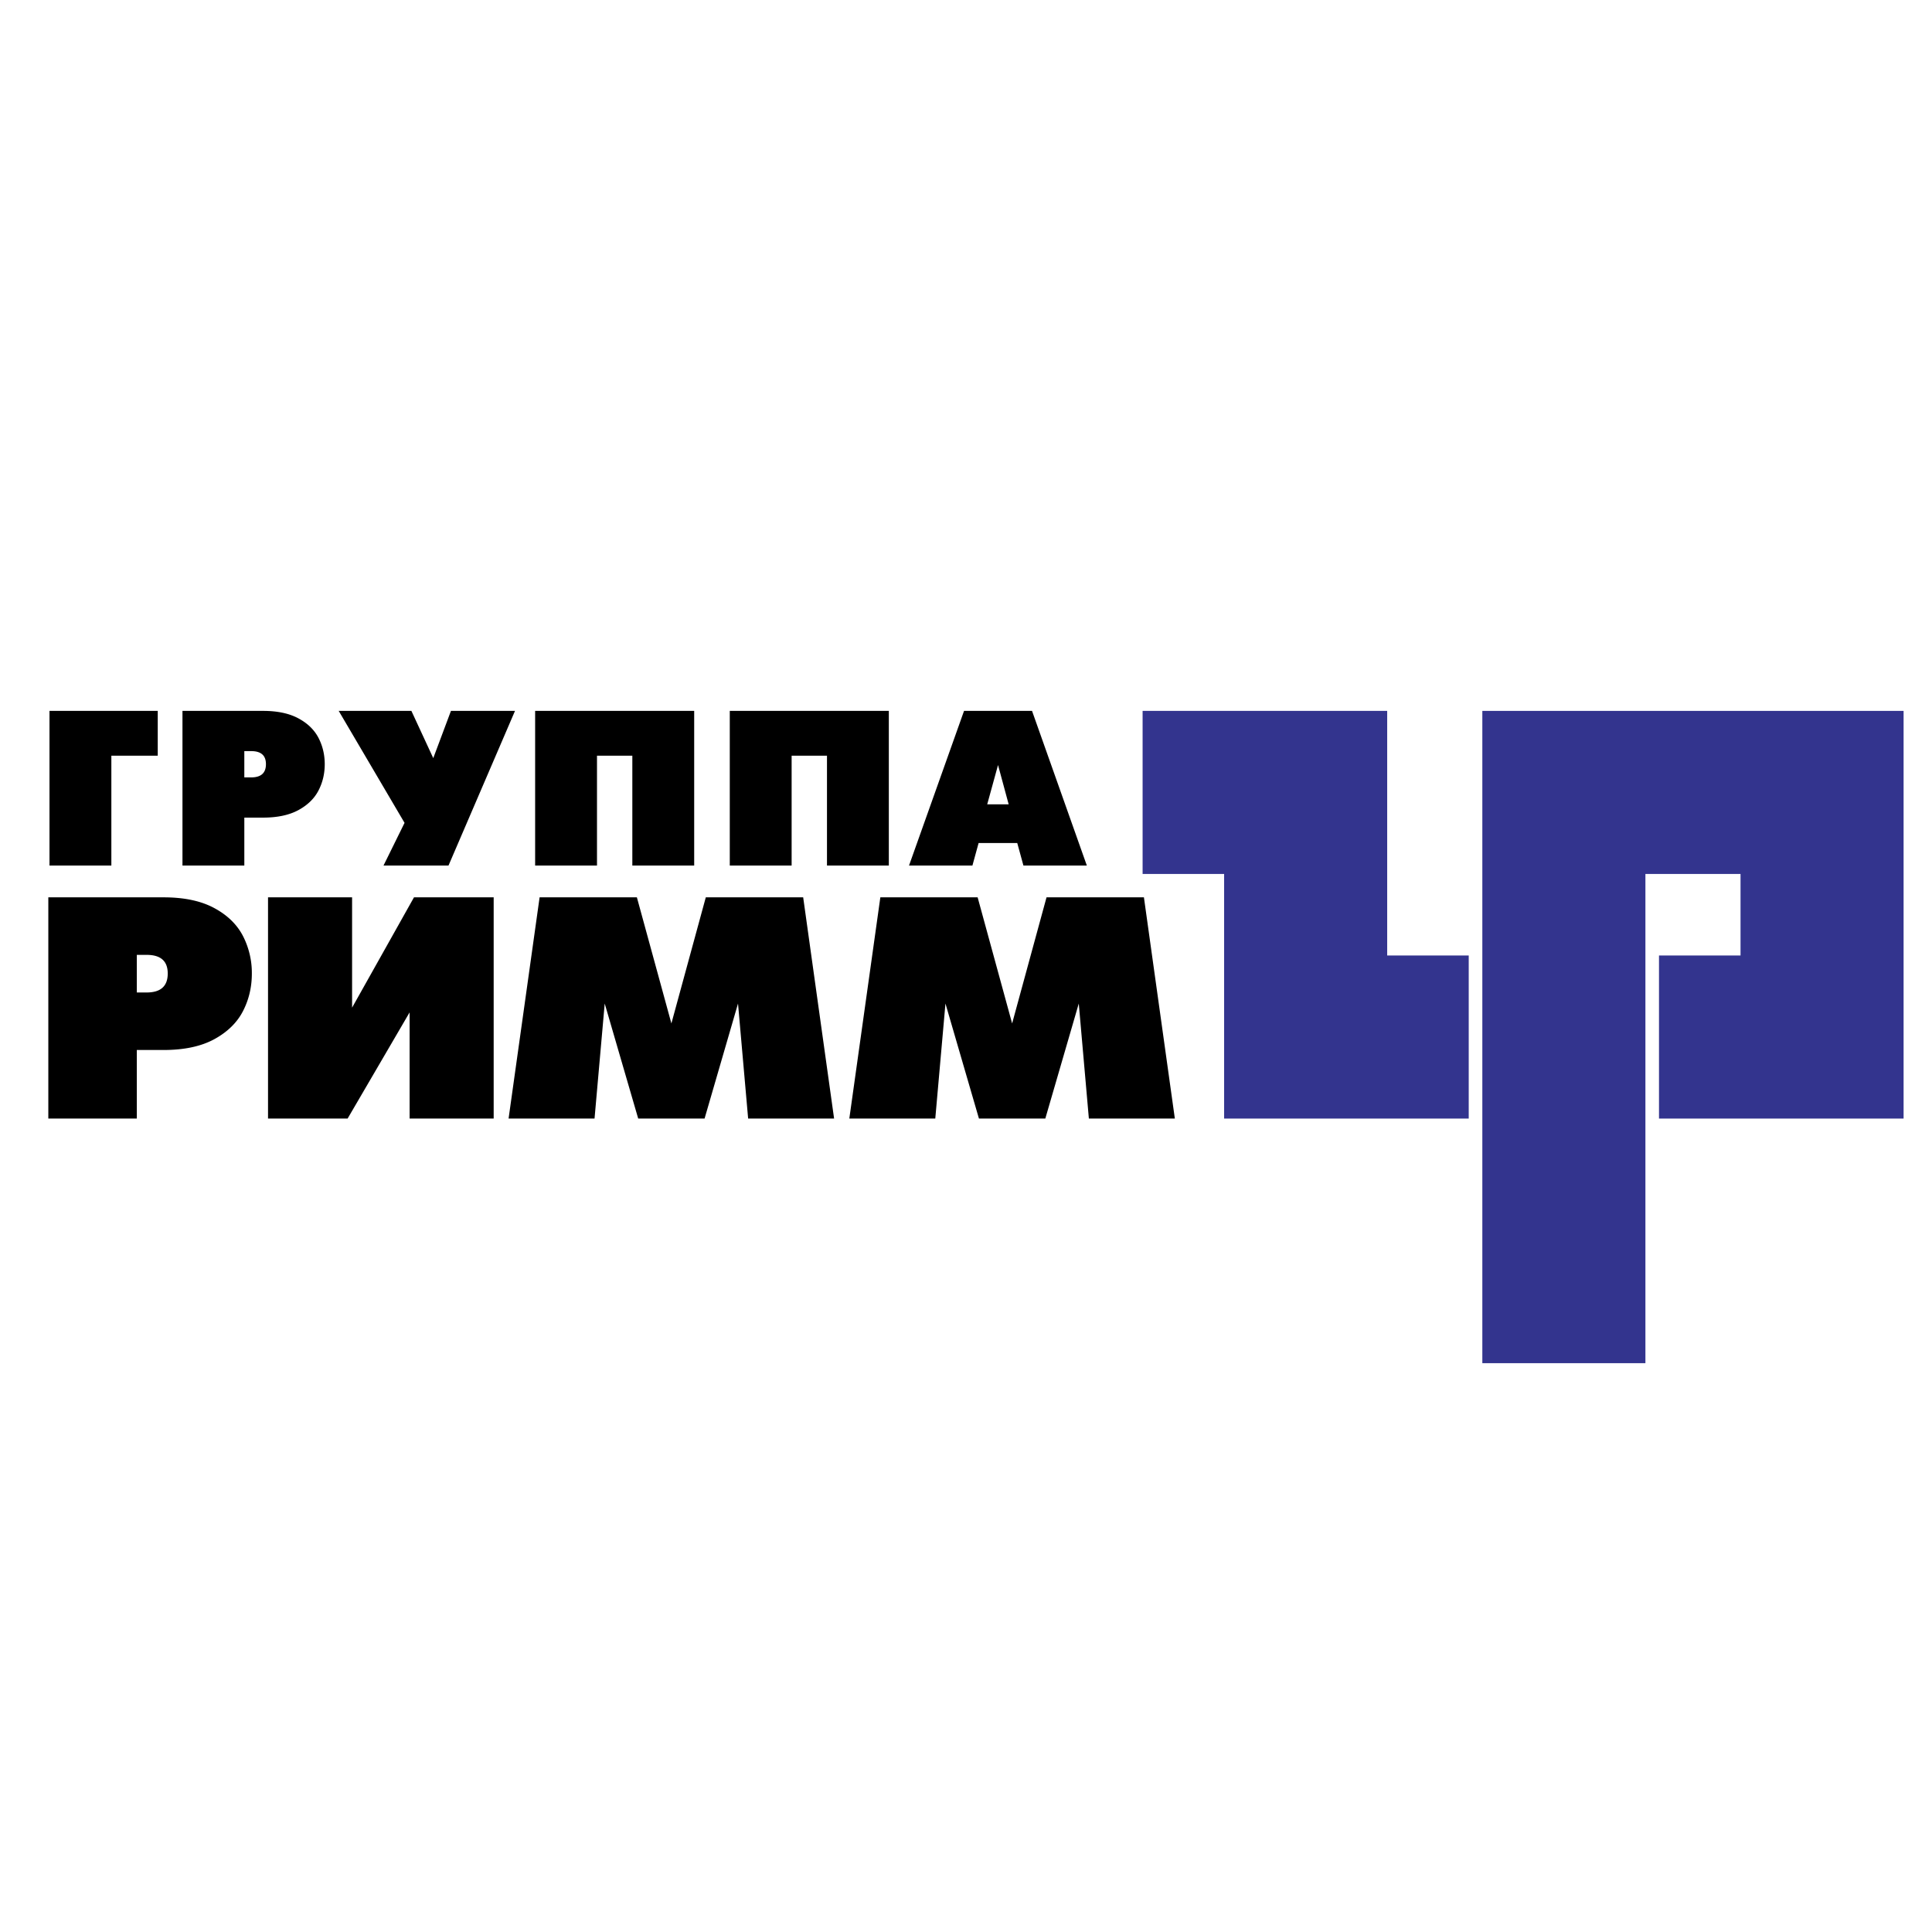
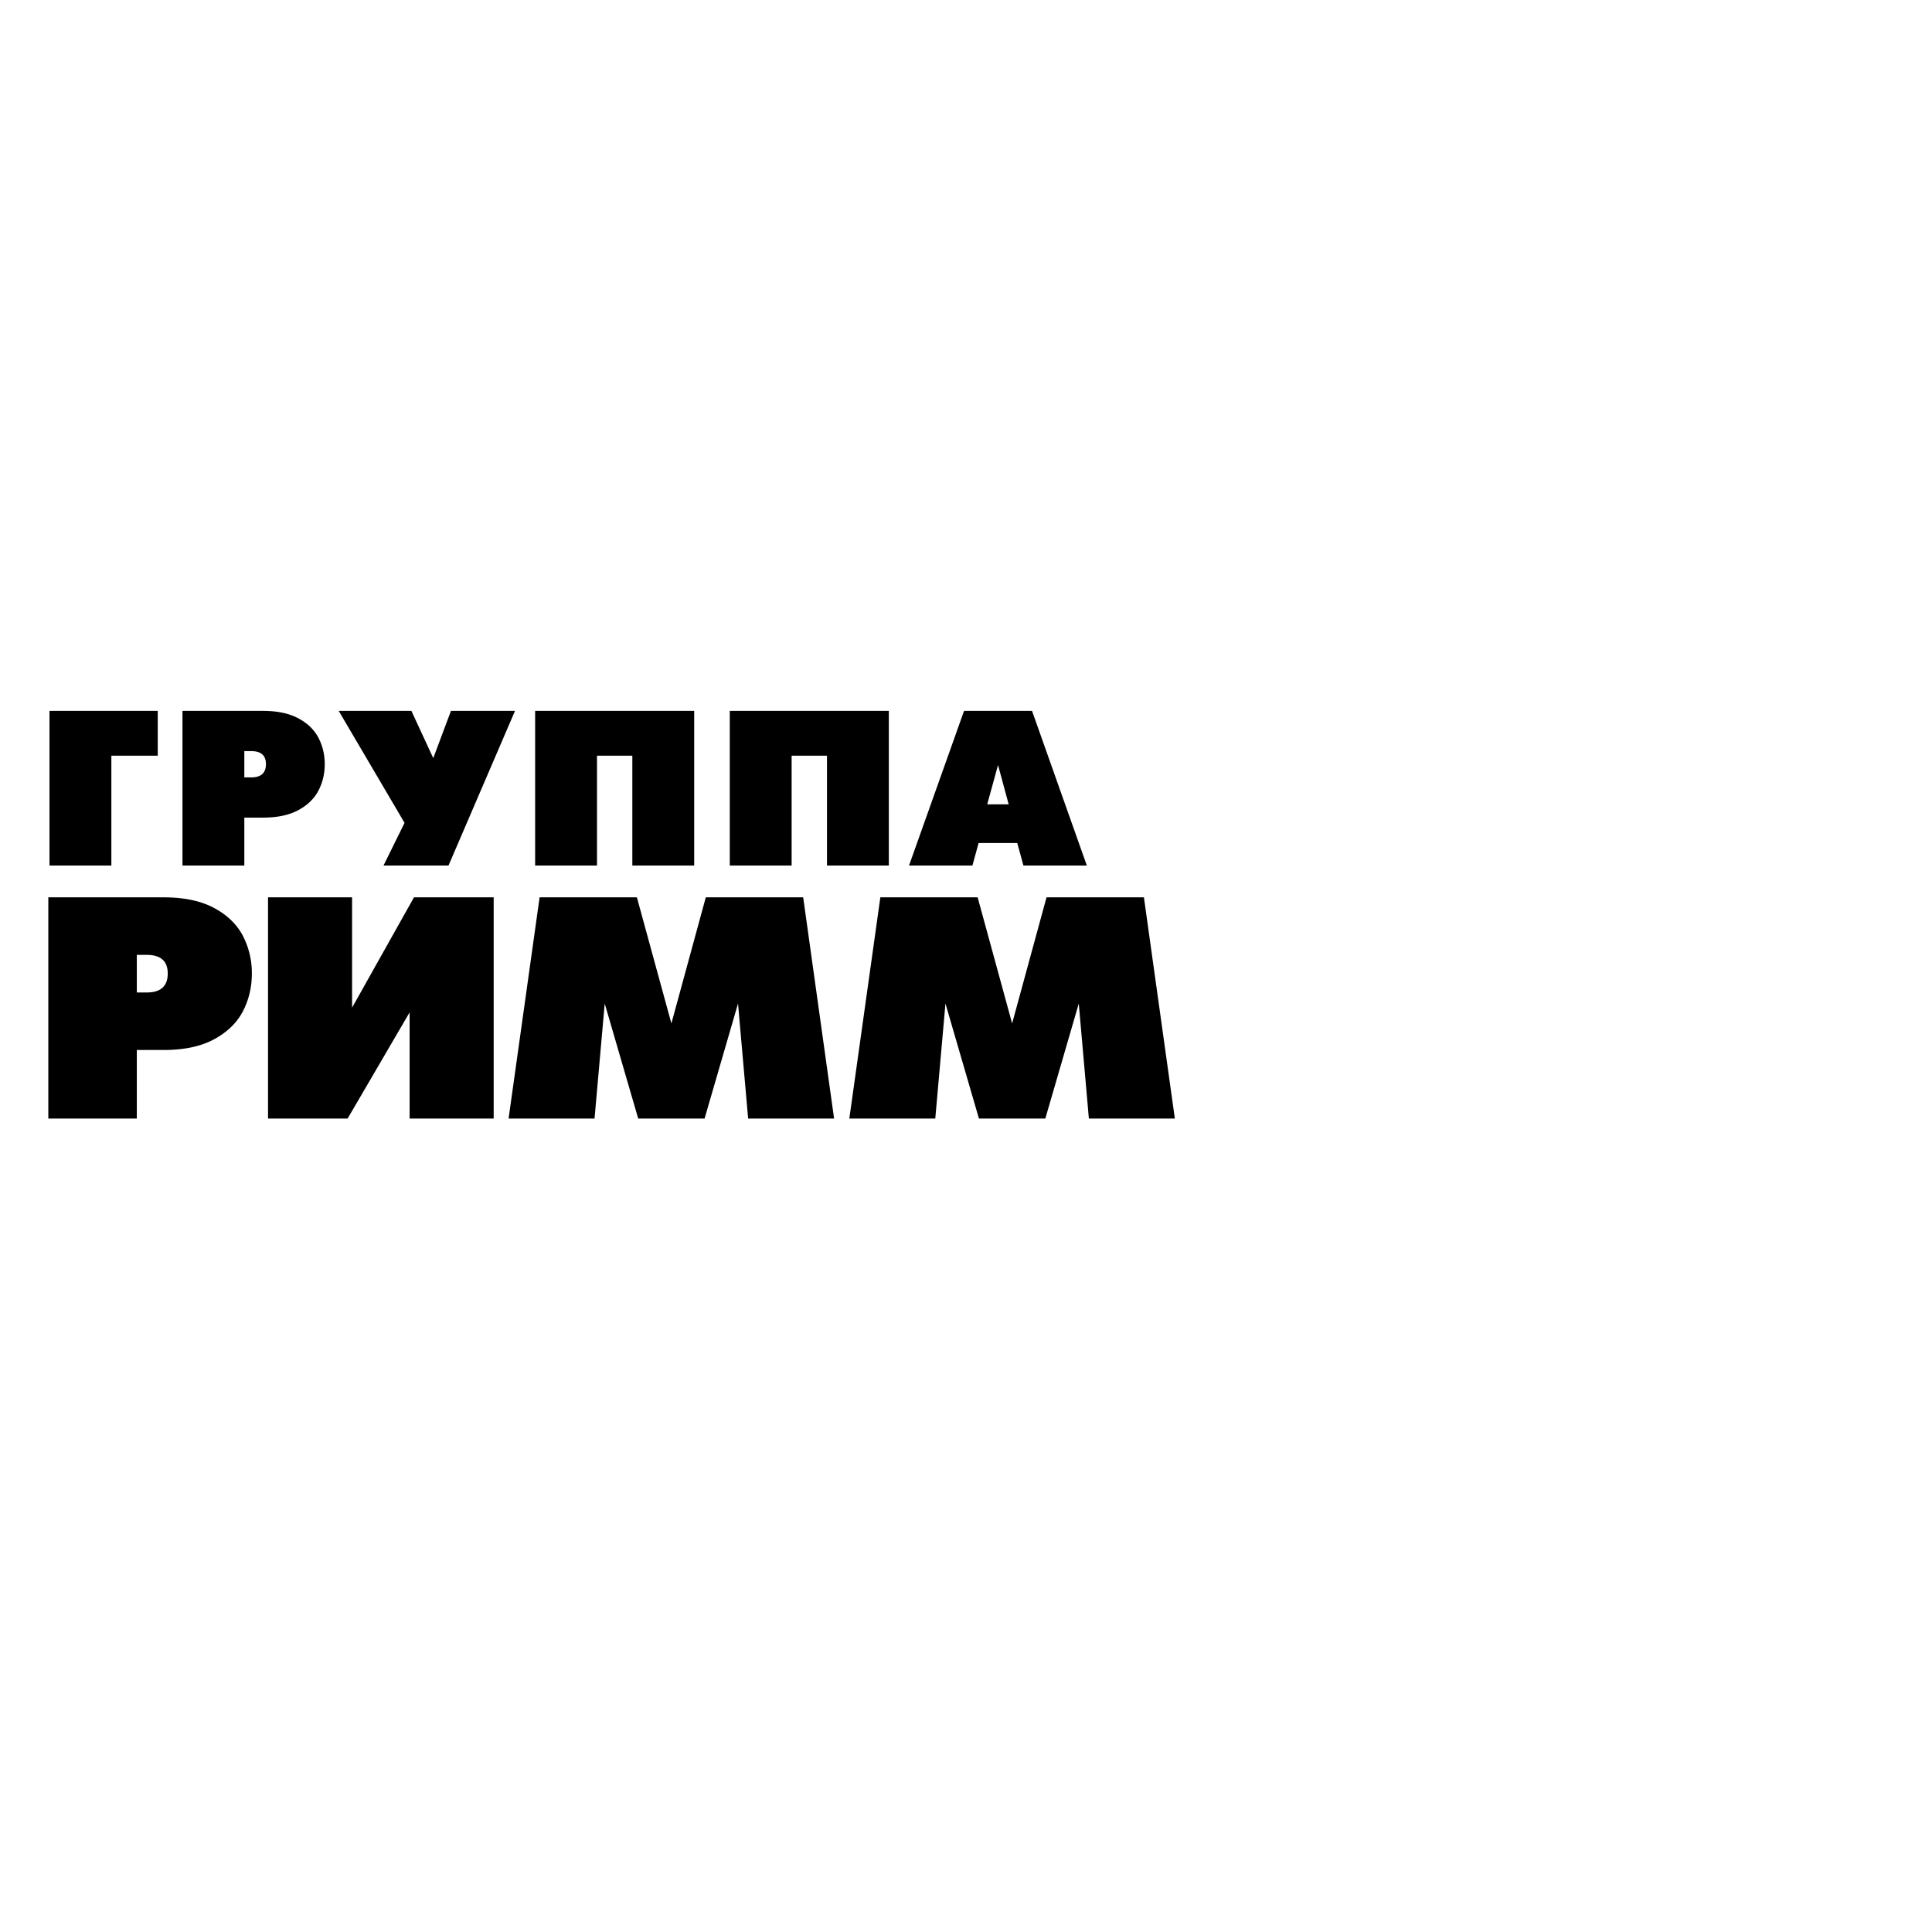
<svg xmlns="http://www.w3.org/2000/svg" width="2500" height="2500" viewBox="0 0 192.756 192.756">
  <g fill-rule="evenodd" clip-rule="evenodd">
-     <path fill="#fff" d="M0 0h192.756v192.756H0V0z" />
+     <path fill="#fff" d="M0 0h192.756v192.756H0V0" />
    <path d="M4.938 86.354V70.926h10.8v4.47H11.11v10.958H4.938zM18.205 86.354V70.926h8.045c1.429 0 2.608.25 3.53.75.922.496 1.587 1.15 2.002 1.951.412.804.617 1.675.617 2.612 0 .947-.205 1.822-.621 2.626-.415.804-1.083 1.455-2.005 1.958-.922.5-2.098.75-3.523.75h-1.874v4.782h-6.171v-.001zm6.171-11.416v2.623h.684c.984 0 1.473-.44 1.473-1.322 0-.867-.488-1.3-1.473-1.3h-.684v-.001zM38.264 86.354l2.098-4.257-6.569-11.171h7.252l2.182 4.713 1.764-4.713h6.391l-6.634 15.428h-6.484zM53.39 70.926h15.869v15.428h-6.171V75.396h-3.526v10.958H53.39V70.926zM72.81 70.926h15.869v15.428h-6.171V75.396h-3.527v10.958H72.81V70.926zM90.694 86.354l5.488-15.428h6.784l5.467 15.428h-6.326l-.617-2.248h-3.854l-.617 2.248h-6.325zm7.8-6.105h2.141l-1.061-3.923-1.08 3.923zM4.821 111.6V89.528H16.33c2.044 0 3.731.357 5.05 1.072 1.319.709 2.27 1.645 2.864 2.791a8.08 8.08 0 0 1 .883 3.736c0 1.355-.294 2.607-.888 3.758-.594 1.15-1.55 2.08-2.869 2.801-1.319.715-3.001 1.072-5.04 1.072h-2.68v6.842H4.821zm8.829-16.333v3.753h.978c1.408 0 2.107-.631 2.107-1.893 0-1.24-.699-1.86-2.107-1.86h-.978zM26.741 89.528h8.387v11.005l6.175-11.005h7.951V111.6h-8.387v-10.594L34.681 111.6h-7.94V89.528zM70.295 111.6h-6.621l-3.342-11.477-1.015 11.477h-8.576l3.095-22.072h9.706l3.443 12.581 3.432-12.581h9.716l3.085 22.072h-8.576l-1.01-11.477-3.337 11.477zM104.291 111.6H97.67l-3.342-11.477-1.015 11.477h-8.576l3.095-22.072h9.707l3.441 12.581 3.432-12.581h9.717l3.086 22.072h-8.578l-1.008-11.477-3.338 11.477z" />
-     <path d="M165.518 111.6V95.33h8.135v-8.135h-9.49v48.809h-16.27V70.926h42.029V111.6h-24.404zm-18.983-16.27v16.27h-24.404V87.195h-8.133v-16.27H138.4V95.33h8.135z" fill="#33348e" />
  </g>
</svg>